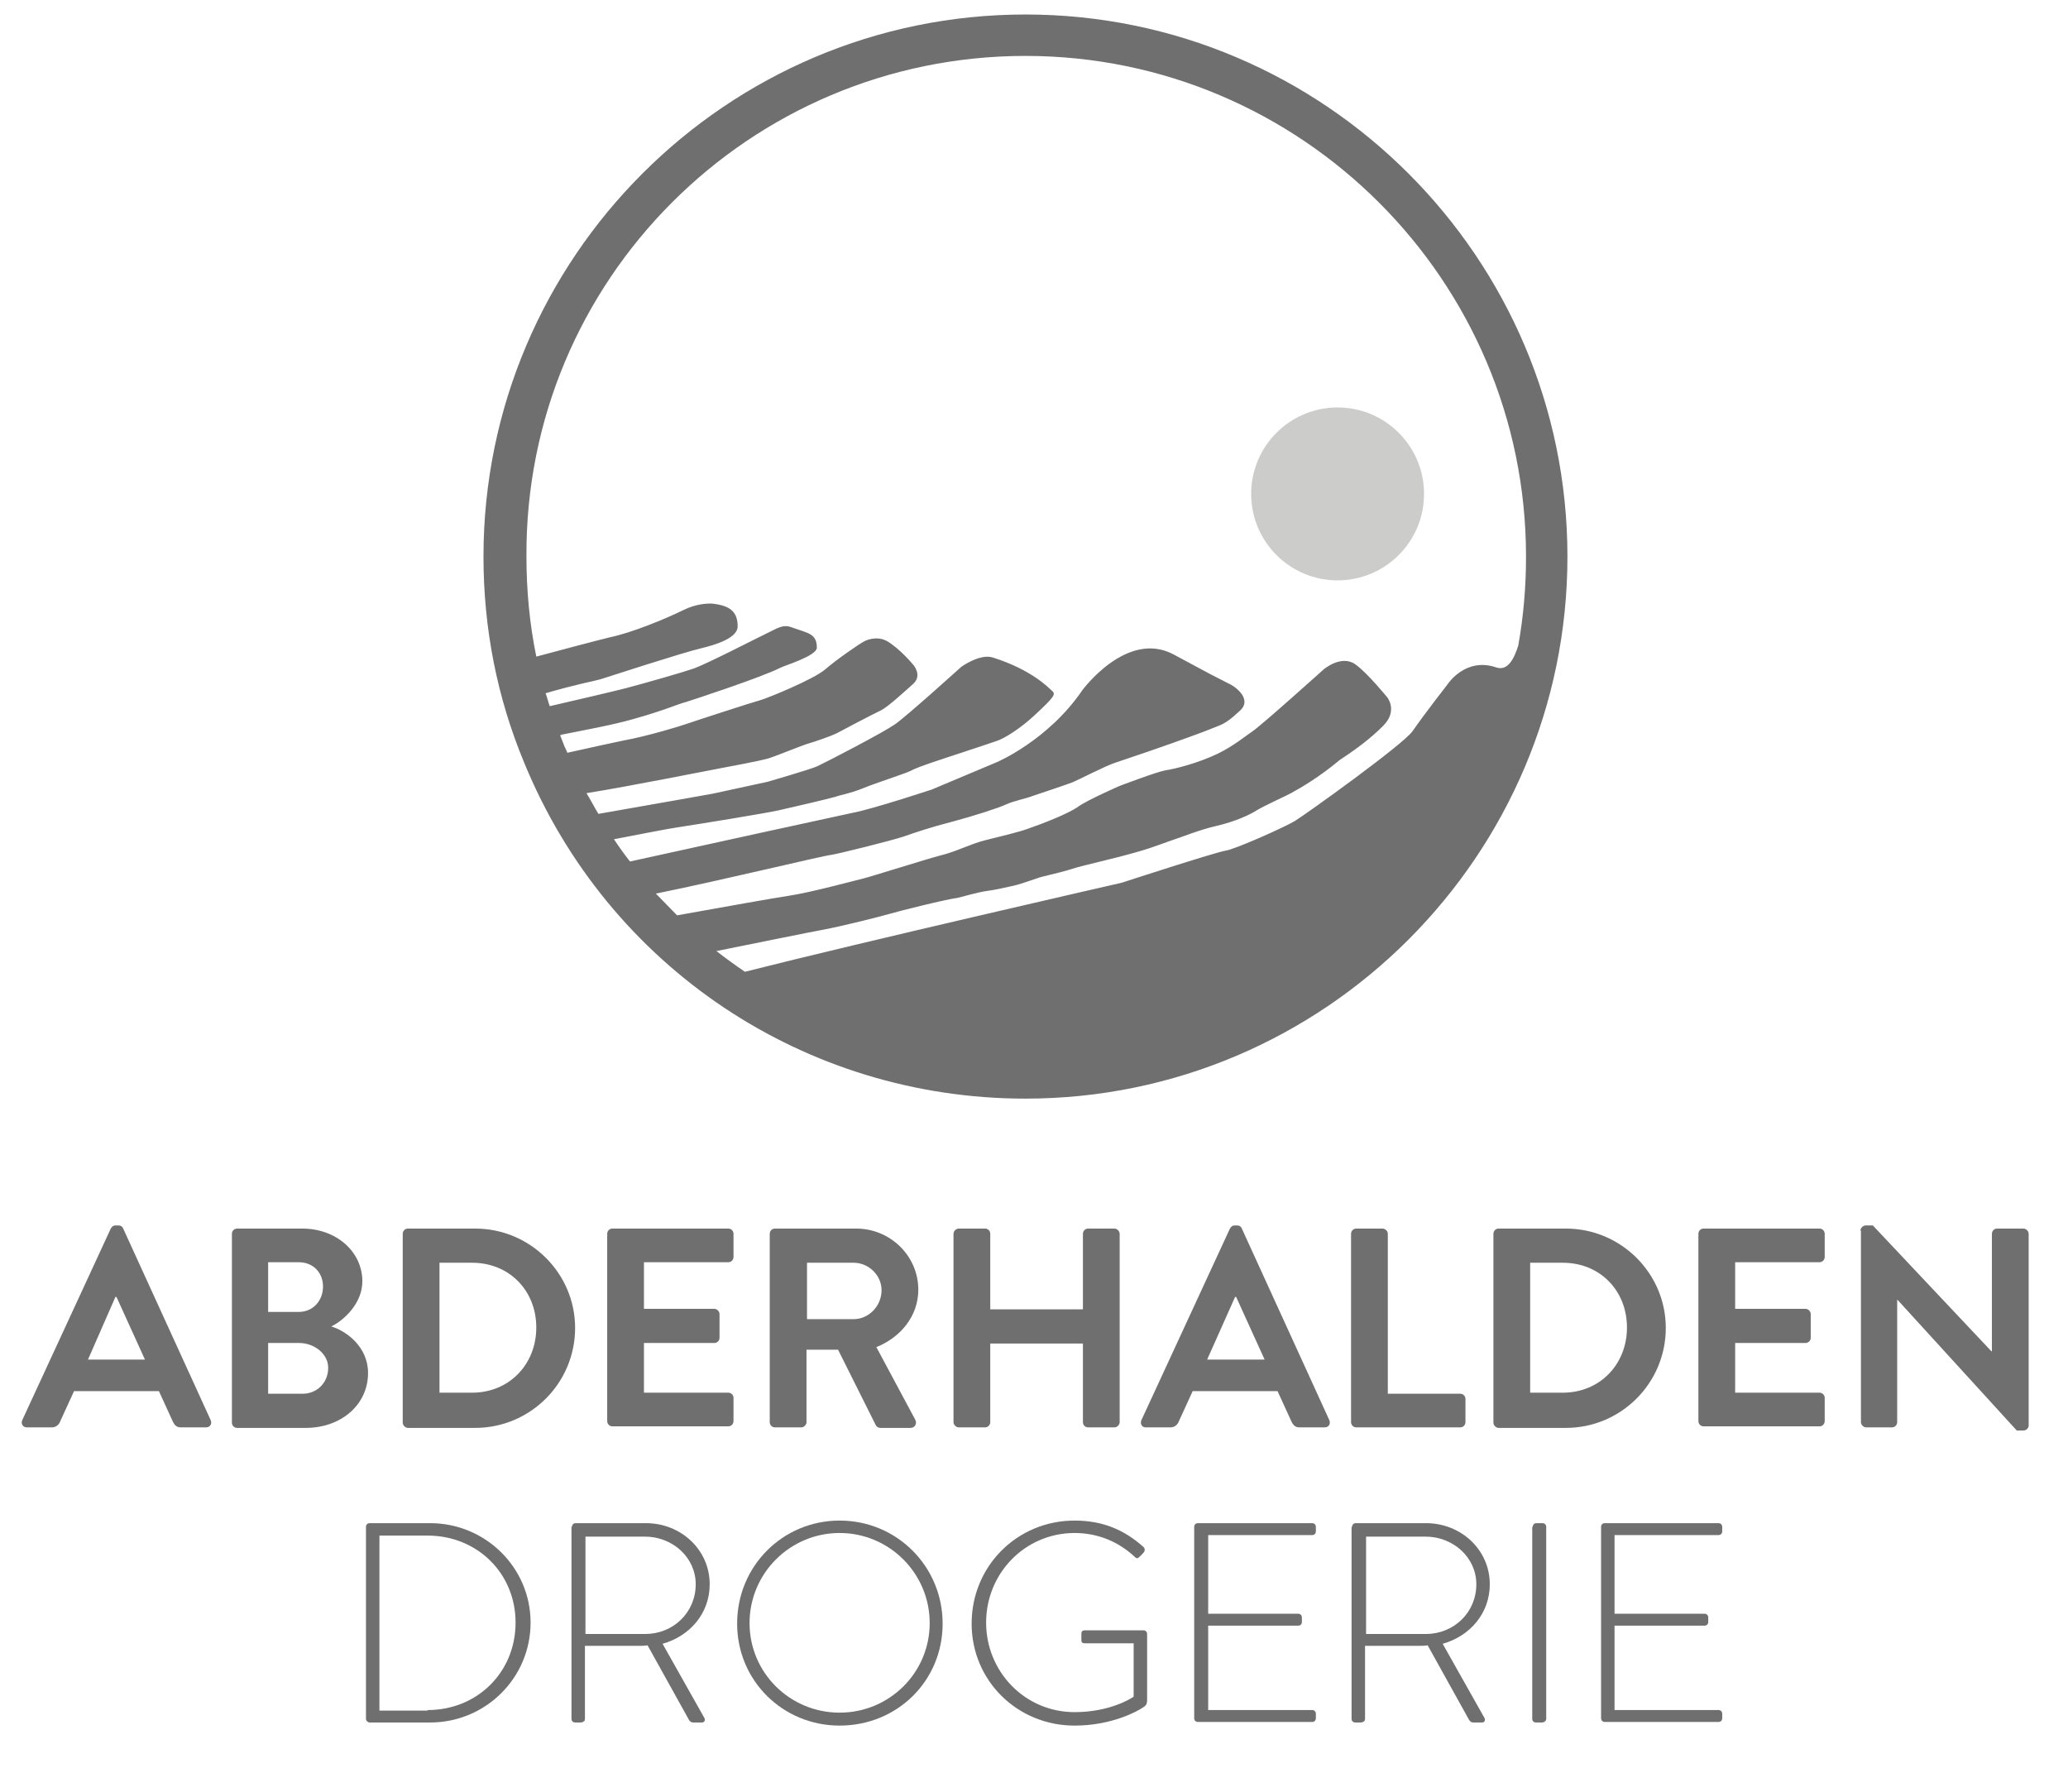
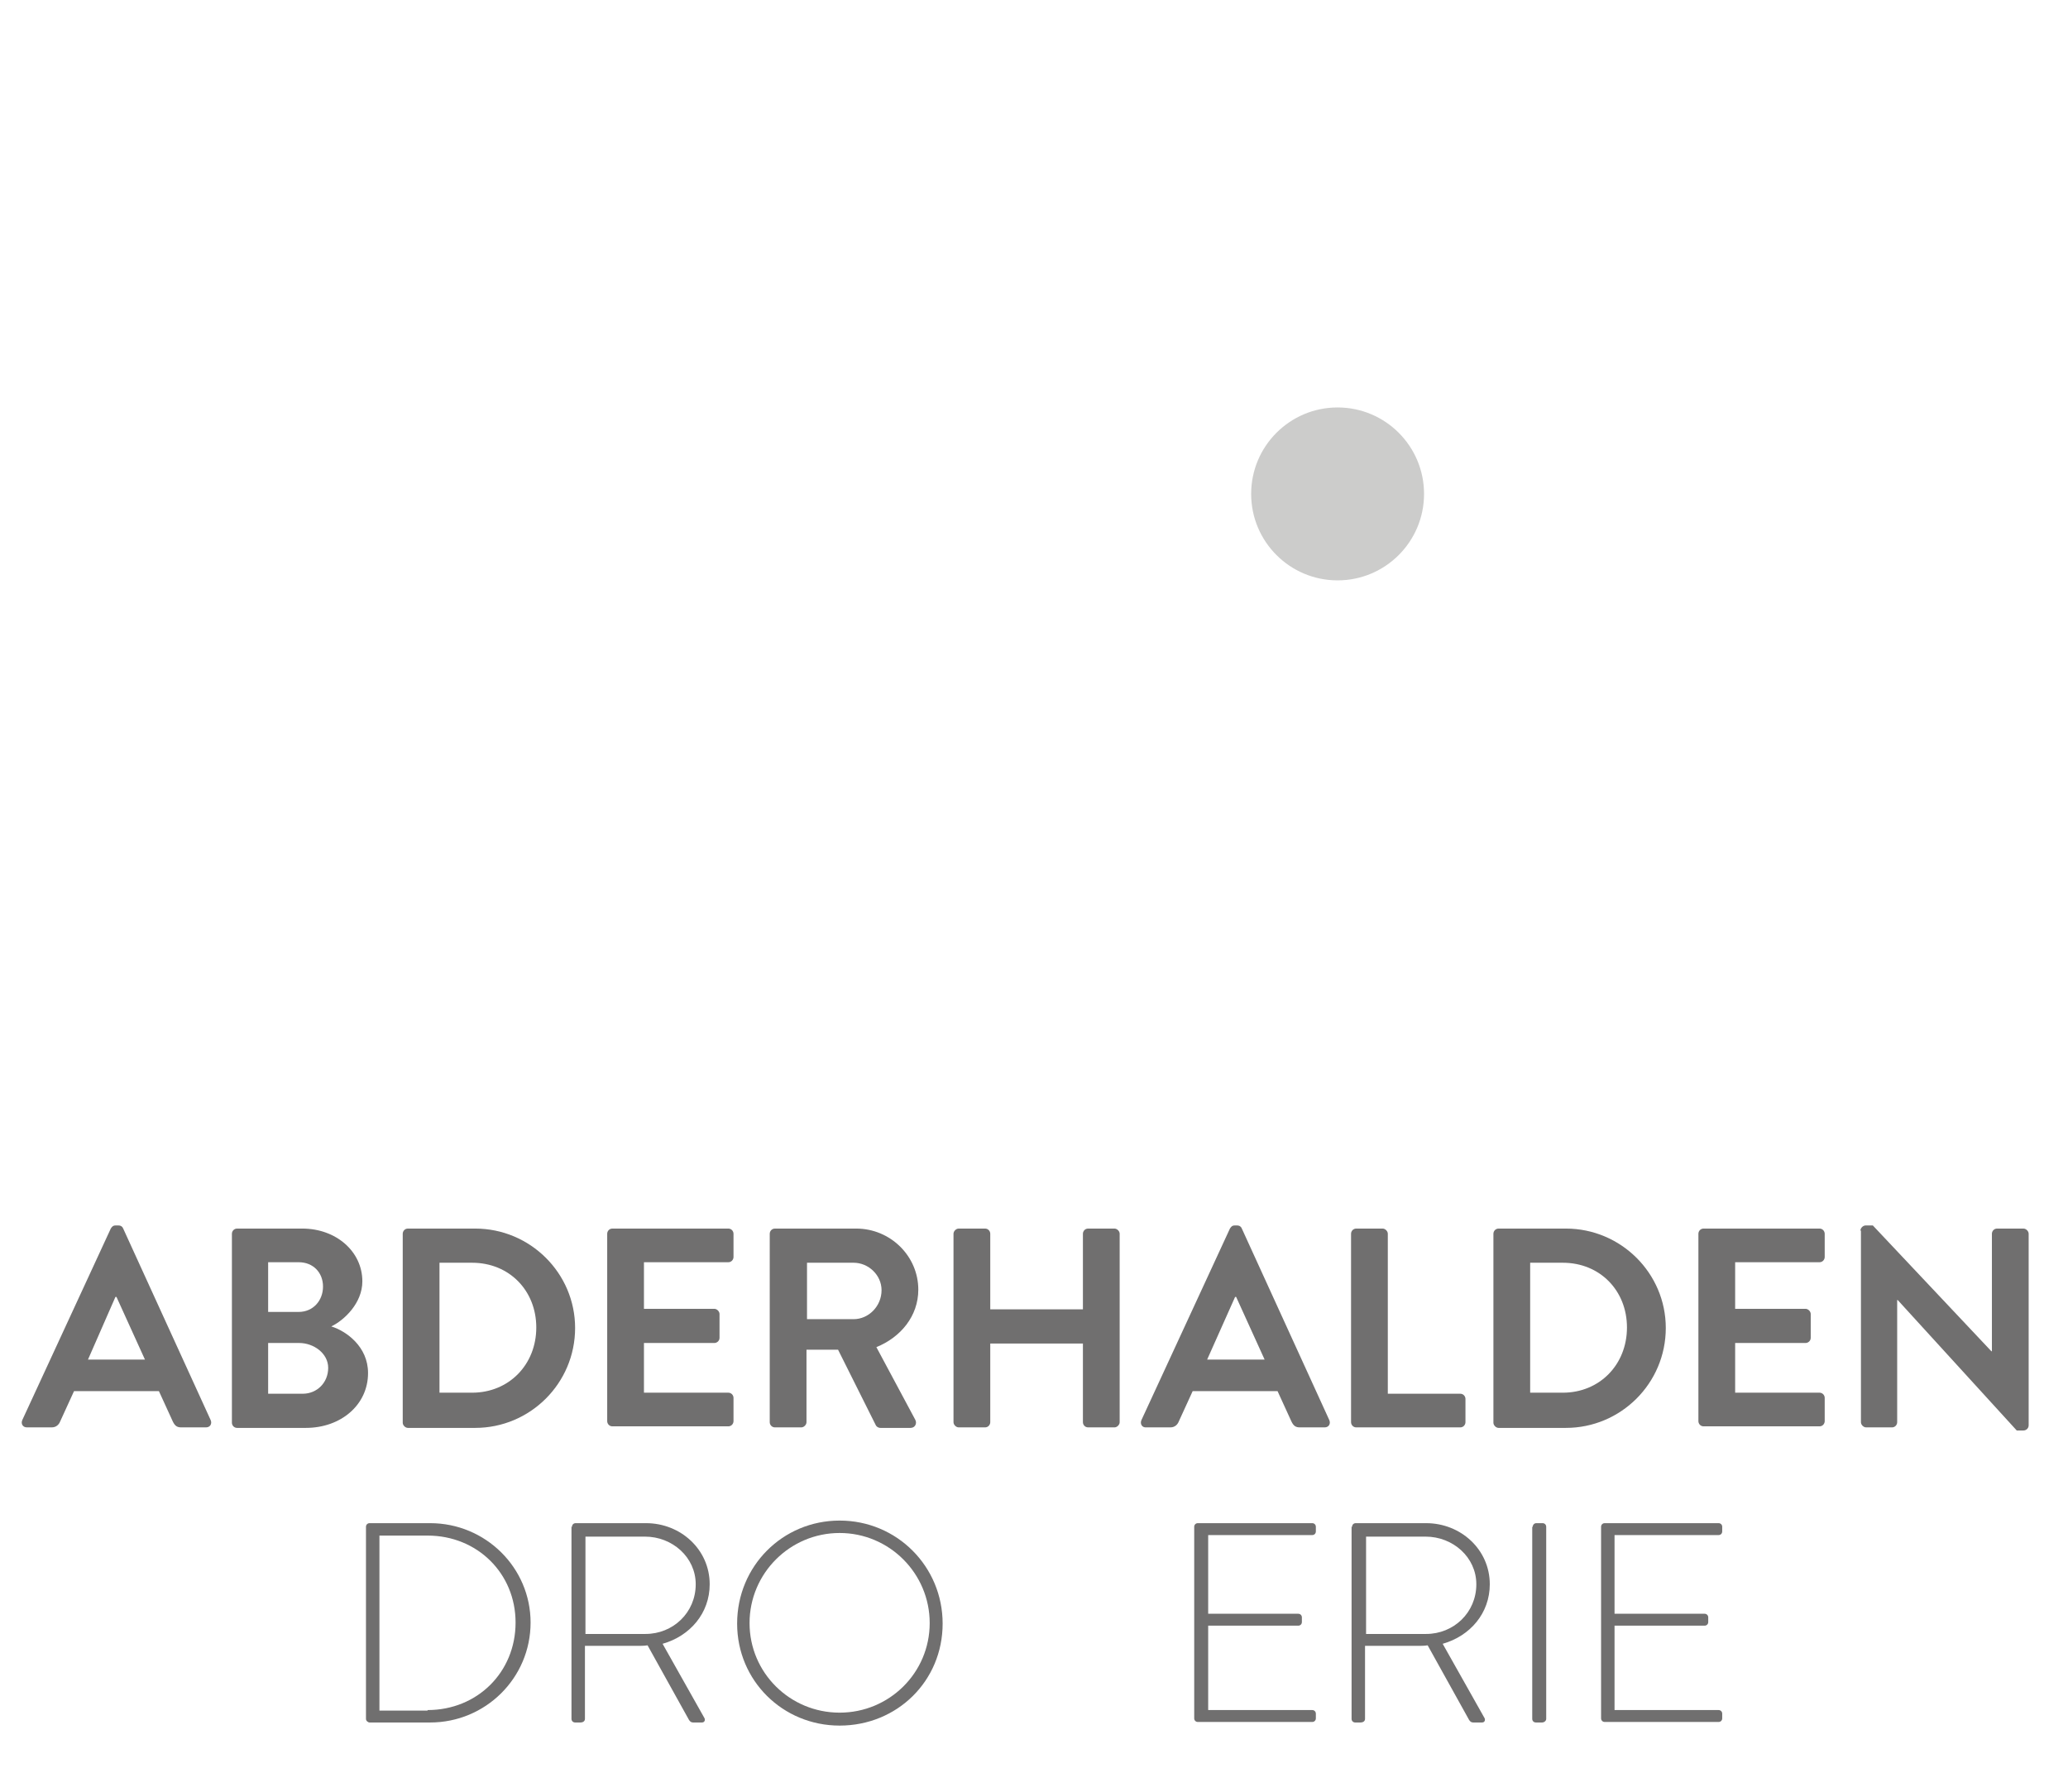
<svg xmlns="http://www.w3.org/2000/svg" version="1.1" id="Ebene_1" x="0px" y="0px" viewBox="0 0 399.5 346.1" style="enable-background:new 0 0 399.5 346.1;" xml:space="preserve">
  <style type="text/css">
	.st0{fill:#706F6F;}
	.st1{fill:#CCCCCB;}
</style>
-   <path class="st0" d="M198.1,2.8c-57.7,0-104.7,47-104.7,104.7c0,13.8,2.6,27.2,7.9,39.9c16.2,39.4,54.2,64.8,96.8,64.8  c57.7,0,104.7-47,104.7-104.7S255.8,2.8,198.1,2.8z M198.1,10.8c53.3,0,96.7,43.4,96.7,96.7c0,5.9-0.5,11.6-1.5,17.2  c-0.8,2.5-2,5-4.3,4.2c-5.9-2-9.3,3.2-9.3,3.2s-4.6,5.9-6.8,9.1c-1.8,2.6-20.8,16.2-22.8,17.4c-2,1.2-11.4,5.4-13.3,5.7  c-2,0.3-20.1,6.2-20.1,6.2s-49.5,11.3-72.8,17.2c-1.9-1.3-3.7-2.6-5.5-4c8.5-1.7,17.7-3.6,20.5-4.1c3.8-0.7,11.3-2.6,13-3.1  c1.7-0.5,10.4-2.7,13.2-3.1c0.1,0,3.9-1.1,5.5-1.3c1.5-0.2,2.9-0.5,5.1-1s4.5-1.5,5.8-1.8c1.7-0.4,4.5-1.1,5.7-1.5  c1.2-0.4,2.6-0.7,8.6-2.2c6.3-1.6,7.7-2.3,10.3-3.2c2.5-0.8,5.5-2.1,9-2.9c3.5-0.8,6.5-2.2,7.7-3c1.5-0.9,5.7-2.8,6.6-3.3  c5.2-2.8,8.9-6,9.4-6.4c3.2-2.1,5.9-4.1,8.4-6.6c2.9-2.9,0.8-5.5,0.8-5.5s-3.9-4.8-6.2-6.4c-2.7-1.9-6.1,1-6.1,1s-12,10.8-13.8,12  c-1.2,0.8-3.6,2.8-6.7,4.3c-3.8,1.8-8.1,2.9-10.1,3.2c-1.7,0.3-8.8,3-8.8,3s-6.2,2.7-8,4c-1.8,1.3-6.6,3.2-9.8,4.3  c-1.6,0.6-5.4,1.5-8.2,2.2c-2.8,0.7-5.6,2.2-8.5,2.9c-2.4,0.6-14.1,4.3-15.1,4.5c-0.9,0.2-10.1,2.7-14.2,3.3  c-2.7,0.4-12.8,2.2-21.7,3.8c-1.4-1.4-2.7-2.8-4.1-4.2c12.9-2.6,32.1-7.3,34-7.5c1.3-0.2,11.4-2.7,13.8-3.5c2.3-0.8,5.2-1.8,9.5-2.9  c4.1-1.1,8.8-2.6,10.3-3.3c1.5-0.7,4.1-1.2,5.3-1.7c1.5-0.5,6.6-2.2,7.6-2.6c1-0.4,6.4-3.2,8.3-3.8c3-1,3-1,6.2-2.1  c3.2-1.1,6.3-2.2,8.2-2.9c1.7-0.6,3-1.1,5.5-2.1c1.3-0.5,2.4-1.3,4.1-2.9c2.5-2.2-0.8-4.7-2.2-5.3c-1.4-0.7-3.7-1.9-3.7-1.9  s-2.6-1.4-6.9-3.7c-9-4.8-17.6,6.9-17.6,6.9c-6.6,9.7-16.5,13.9-16.5,13.9l-12.6,5.3c0,0-11.5,3.8-15.3,4.5c-2.9,0.6-28,6.1-43,9.4  c-1.1-1.4-2.1-2.8-3.1-4.3c5.2-1,10.3-2,12.3-2.3c4.6-0.7,16.9-2.7,19.6-3.3c2.7-0.6,9.5-2.2,10.9-2.6c1.1-0.4,2.7-0.6,5.2-1.6  c2.4-1,8.6-3,9.3-3.4c1.4-0.8,6.5-2.4,9.2-3.3c2.7-0.9,6.7-2.2,7.5-2.5c1.5-0.5,4.5-2.4,7.1-4.8c4.1-3.8,4.3-4.2,3.5-4.9  c-0.6-0.5-3.8-4-11.4-6.4c-2.5-0.8-6.1,1.8-6.1,1.8s-10.5,9.5-12.8,11.1c-2.3,1.6-12.5,6.9-15,8.1c-1.3,0.6-9.6,3-9.6,3l-10.6,2.3  c0,0-12.3,2.2-22.1,3.9c-0.8-1.3-1.5-2.7-2.3-4c8.2-1.3,23.6-4.4,25.3-4.7c2.2-0.4,8.5-1.6,9.8-2c1.1-0.3,6.7-2.6,7.8-2.9  c1.1-0.3,4.3-1.4,5.5-2c1.1-0.6,7-3.7,8.5-4.4c1.5-0.8,4.4-3.5,6.2-5.1c1.8-1.6,0.1-3.6,0.1-3.6s-2.6-3.2-5.2-4.7  c-2.1-1.1-4.2,0-4.2,0c-0.9,0.4-5.5,3.6-7.7,5.5c-2.2,1.9-11,5.5-12.4,5.9c-1.5,0.4-12.9,4.1-14.3,4.6c-1.4,0.5-7.7,2.4-12.1,3.2  c-2,0.4-6.5,1.4-11,2.4c-0.2-0.4-0.3-0.8-0.5-1.1c-0.3-0.8-0.6-1.5-0.9-2.3c0.1,0,0.2,0,0.3-0.1c4.5-0.9,10-1.9,13.8-3  c6.4-1.8,8.3-2.8,10.2-3.3c1.3-0.4,14.7-4.8,18.2-6.6c0.7-0.4,7.1-2.3,7.1-3.9c0-2.7-1.7-2.8-4.5-3.8c-1.1-0.4-1.8-0.7-3.9,0.4  c-3.7,1.8-12.6,6.4-15.3,7.4c-2,0.7-9.3,2.8-13.1,3.8c-1.9,0.5-10,2.4-14.8,3.5c-0.3-0.8-0.5-1.7-0.8-2.5c6.2-1.8,8.8-2.2,10.6-2.7  c1.3-0.4,15.7-5.1,19.5-6c2.5-0.6,7-1.9,7-4.2c0-2.7-1.3-4-4.8-4.4c-1.1-0.1-3.4,0.1-5.6,1.2c-3.7,1.8-10,4.4-14.3,5.3  c-2.1,0.5-10.4,2.7-14.1,3.7c0,0-0.1,0-0.1,0c-1.3-6.3-1.9-12.8-1.9-19.3C101.4,54.1,144.8,10.8,198.1,10.8z" />
  <g>
    <path class="st0" d="M4.3,274.3l17.1-37c0.2-0.3,0.4-0.6,0.9-0.6h0.6c0.5,0,0.8,0.3,0.9,0.6l16.9,37c0.3,0.7-0.1,1.4-0.9,1.4H35   c-0.8,0-1.2-0.3-1.6-1.1l-2.7-5.9H14.3l-2.7,5.9c-0.2,0.5-0.7,1.1-1.6,1.1H5.2C4.4,275.7,4,275,4.3,274.3z M28,262.6l-5.5-12.1   h-0.2L17,262.6H28z" />
    <path class="st0" d="M44.8,238.3c0-0.5,0.4-1,1-1h12.6c6.5,0,11.6,4.4,11.6,10.2c0,4.2-3.5,7.5-6,8.7c2.9,0.9,7.1,3.9,7.1,9   c0,6.2-5.3,10.6-12,10.6H45.8c-0.6,0-1-0.5-1-1V238.3z M57.7,253.4c2.8,0,4.7-2.2,4.7-4.9s-1.9-4.7-4.7-4.7h-5.9v9.6H57.7z    M58.5,269.2c2.7,0,4.9-2.1,4.9-5c0-2.8-2.8-4.8-5.6-4.8h-6v9.8H58.5z" />
    <path class="st0" d="M77.8,238.3c0-0.5,0.4-1,1-1h13c10.6,0,19.3,8.6,19.3,19.2c0,10.7-8.7,19.3-19.3,19.3h-13c-0.5,0-1-0.5-1-1   V238.3z M91.2,269c7.1,0,12.4-5.4,12.4-12.6c0-7.1-5.2-12.5-12.4-12.5h-6.3V269H91.2z" />
    <path class="st0" d="M117.3,238.3c0-0.5,0.4-1,1-1h22.4c0.6,0,1,0.5,1,1v4.5c0,0.5-0.4,1-1,1h-16.3v9h13.6c0.5,0,1,0.5,1,1v4.6   c0,0.6-0.5,1-1,1h-13.6v9.6h16.3c0.6,0,1,0.5,1,1v4.5c0,0.5-0.4,1-1,1h-22.4c-0.6,0-1-0.5-1-1V238.3z" />
    <path class="st0" d="M148.7,238.3c0-0.5,0.4-1,1-1h15.7c6.6,0,12,5.3,12,11.8c0,5.1-3.4,9.2-8.1,11.1l7.5,14c0.4,0.7,0,1.6-0.9,1.6   h-5.8c-0.5,0-0.8-0.3-0.9-0.5l-7.3-14.6h-6.1v14c0,0.5-0.5,1-1,1h-5.1c-0.6,0-1-0.5-1-1V238.3z M164.9,254.8c2.9,0,5.4-2.5,5.4-5.6   c0-2.9-2.5-5.3-5.4-5.3h-9v10.9H164.9z" />
    <path class="st0" d="M184.2,238.3c0-0.5,0.5-1,1-1h5.1c0.6,0,1,0.5,1,1v14.6h17.9v-14.6c0-0.5,0.4-1,1-1h5.1c0.5,0,1,0.5,1,1v36.4   c0,0.5-0.5,1-1,1h-5.1c-0.6,0-1-0.5-1-1v-15.2h-17.9v15.2c0,0.5-0.4,1-1,1h-5.1c-0.5,0-1-0.5-1-1V238.3z" />
    <path class="st0" d="M220.5,274.3l17.1-37c0.2-0.3,0.4-0.6,0.9-0.6h0.5c0.5,0,0.8,0.3,0.9,0.6l16.9,37c0.3,0.7-0.1,1.4-0.9,1.4   h-4.8c-0.8,0-1.2-0.3-1.6-1.1l-2.7-5.9h-16.4l-2.7,5.9c-0.2,0.5-0.7,1.1-1.6,1.1h-4.8C220.6,275.7,220.2,275,220.5,274.3z    M244.3,262.6l-5.5-12.1h-0.2l-5.4,12.1H244.3z" />
    <path class="st0" d="M261,238.3c0-0.5,0.4-1,1-1h5.1c0.5,0,1,0.5,1,1v30.9h14c0.6,0,1,0.5,1,1v4.5c0,0.5-0.4,1-1,1h-20.1   c-0.6,0-1-0.5-1-1V238.3z" />
    <path class="st0" d="M288.5,238.3c0-0.5,0.4-1,1-1h13c10.6,0,19.3,8.6,19.3,19.2c0,10.7-8.7,19.3-19.3,19.3h-13c-0.5,0-1-0.5-1-1   V238.3z M301.9,269c7.1,0,12.4-5.4,12.4-12.6c0-7.1-5.2-12.5-12.4-12.5h-6.3V269H301.9z" />
    <path class="st0" d="M328.1,238.3c0-0.5,0.4-1,1-1h22.4c0.6,0,1,0.5,1,1v4.5c0,0.5-0.4,1-1,1h-16.3v9h13.6c0.5,0,1,0.5,1,1v4.6   c0,0.6-0.5,1-1,1h-13.6v9.6h16.3c0.6,0,1,0.5,1,1v4.5c0,0.5-0.4,1-1,1h-22.4c-0.6,0-1-0.5-1-1V238.3z" />
    <path class="st0" d="M359.4,237.7c0-0.5,0.5-1,1-1h1.4l22.9,24.3h0.1v-22.7c0-0.5,0.4-1,1-1h5.1c0.5,0,1,0.5,1,1v37   c0,0.6-0.5,1-1,1h-1.3l-23-25.2h-0.1v23.6c0,0.5-0.4,1-1,1h-5c-0.5,0-1-0.5-1-1V237.7z" />
    <path class="st0" d="M70.7,294.9c0-0.4,0.3-0.7,0.7-0.7h11.7c10.7,0,19.4,8.6,19.4,19.2c0,10.7-8.7,19.3-19.4,19.3H71.4   c-0.3,0-0.7-0.3-0.7-0.7V294.9z M82.6,330.3c9.6,0,17-7.3,17-16.9c0-9.5-7.4-16.8-17-16.8h-9.3v33.8H82.6z" />
    <path class="st0" d="M110.5,294.9c0-0.4,0.3-0.7,0.7-0.7h13.6c6.7,0,12.3,5.1,12.3,11.8c0,5.6-3.8,10-9.1,11.5l8,14.2   c0.3,0.4,0.2,1-0.4,1h-1.7c-0.4,0-0.6-0.2-0.8-0.5l-8-14.4c-0.7,0.1-1.3,0.1-2,0.1H113V332c0,0.4-0.3,0.7-0.9,0.7h-1   c-0.4,0-0.7-0.3-0.7-0.7V294.9z M124.7,315.6c5.3,0,9.7-4.1,9.7-9.6c0-5.2-4.5-9.2-9.8-9.2h-11.5v18.8H124.7z" />
    <path class="st0" d="M162.2,293.7c11.1,0,19.9,8.9,19.9,19.9c0,11.1-8.8,19.7-19.9,19.7c-11,0-19.8-8.7-19.8-19.7   C142.4,302.5,151.2,293.7,162.2,293.7z M162.2,330.8c9.6,0,17.4-7.7,17.4-17.3s-7.8-17.4-17.4-17.4s-17.4,7.8-17.4,17.4   S152.6,330.8,162.2,330.8z" />
-     <path class="st0" d="M207.6,293.7c5.6,0,9.7,1.9,13.3,5.1c0.3,0.3,0.3,0.7,0.1,1c-0.3,0.3-0.6,0.7-0.9,0.9c-0.3,0.4-0.6,0.3-0.9,0   c-3.1-2.9-7.1-4.6-11.6-4.6c-9.6,0-17.1,7.8-17.1,17.3s7.5,17.3,17.1,17.3c6.7,0,10.9-2.6,11.4-3v-10.3h-9.4   c-0.6,0-0.7-0.2-0.7-0.7v-1.1c0-0.4,0.1-0.7,0.7-0.7h11.3c0.4,0,0.7,0.3,0.7,0.7v12.8c0,0.8-0.3,1.1-0.8,1.4c-1,0.7-6,3.5-13.2,3.5   c-11.1,0-19.9-8.7-19.9-19.7C187.7,302.5,196.5,293.7,207.6,293.7z" />
    <path class="st0" d="M230.7,294.9c0-0.4,0.3-0.7,0.7-0.7h22.1c0.4,0,0.7,0.3,0.7,0.7v0.9c0,0.4-0.3,0.7-0.7,0.7h-20.1v15.2h17.4   c0.4,0,0.7,0.3,0.7,0.7v0.9c0,0.4-0.3,0.7-0.7,0.7h-17.4v16.3h20.1c0.4,0,0.7,0.3,0.7,0.7v0.9c0,0.4-0.3,0.7-0.7,0.7h-22.1   c-0.4,0-0.7-0.3-0.7-0.7V294.9z" />
    <path class="st0" d="M261.2,294.9c0-0.4,0.3-0.7,0.7-0.7h13.6c6.7,0,12.3,5.1,12.3,11.8c0,5.6-3.8,10-9.1,11.5l8,14.2   c0.3,0.4,0.2,1-0.4,1h-1.7c-0.4,0-0.6-0.2-0.8-0.5l-8-14.4c-0.7,0.1-1.3,0.1-2,0.1h-10.1V332c0,0.4-0.3,0.7-0.9,0.7h-1   c-0.4,0-0.7-0.3-0.7-0.7V294.9z M275.5,315.6c5.3,0,9.7-4.1,9.7-9.6c0-5.2-4.5-9.2-9.8-9.2h-11.5v18.8H275.5z" />
    <path class="st0" d="M296.1,294.9c0-0.4,0.3-0.7,0.7-0.7h1.2c0.4,0,0.7,0.3,0.7,0.7V332c0,0.4-0.4,0.7-0.8,0.7h-1.2   c-0.4,0-0.7-0.3-0.7-0.7V294.9z" />
    <path class="st0" d="M309.3,294.9c0-0.4,0.3-0.7,0.7-0.7H332c0.4,0,0.7,0.3,0.7,0.7v0.9c0,0.4-0.3,0.7-0.7,0.7h-20.1v15.2h17.4   c0.4,0,0.7,0.3,0.7,0.7v0.9c0,0.4-0.3,0.7-0.7,0.7h-17.4v16.3H332c0.4,0,0.7,0.3,0.7,0.7v0.9c0,0.4-0.3,0.7-0.7,0.7H310   c-0.4,0-0.7-0.3-0.7-0.7V294.9z" />
  </g>
  <circle class="st1" cx="258.4" cy="95.4" r="16.7" />
</svg>